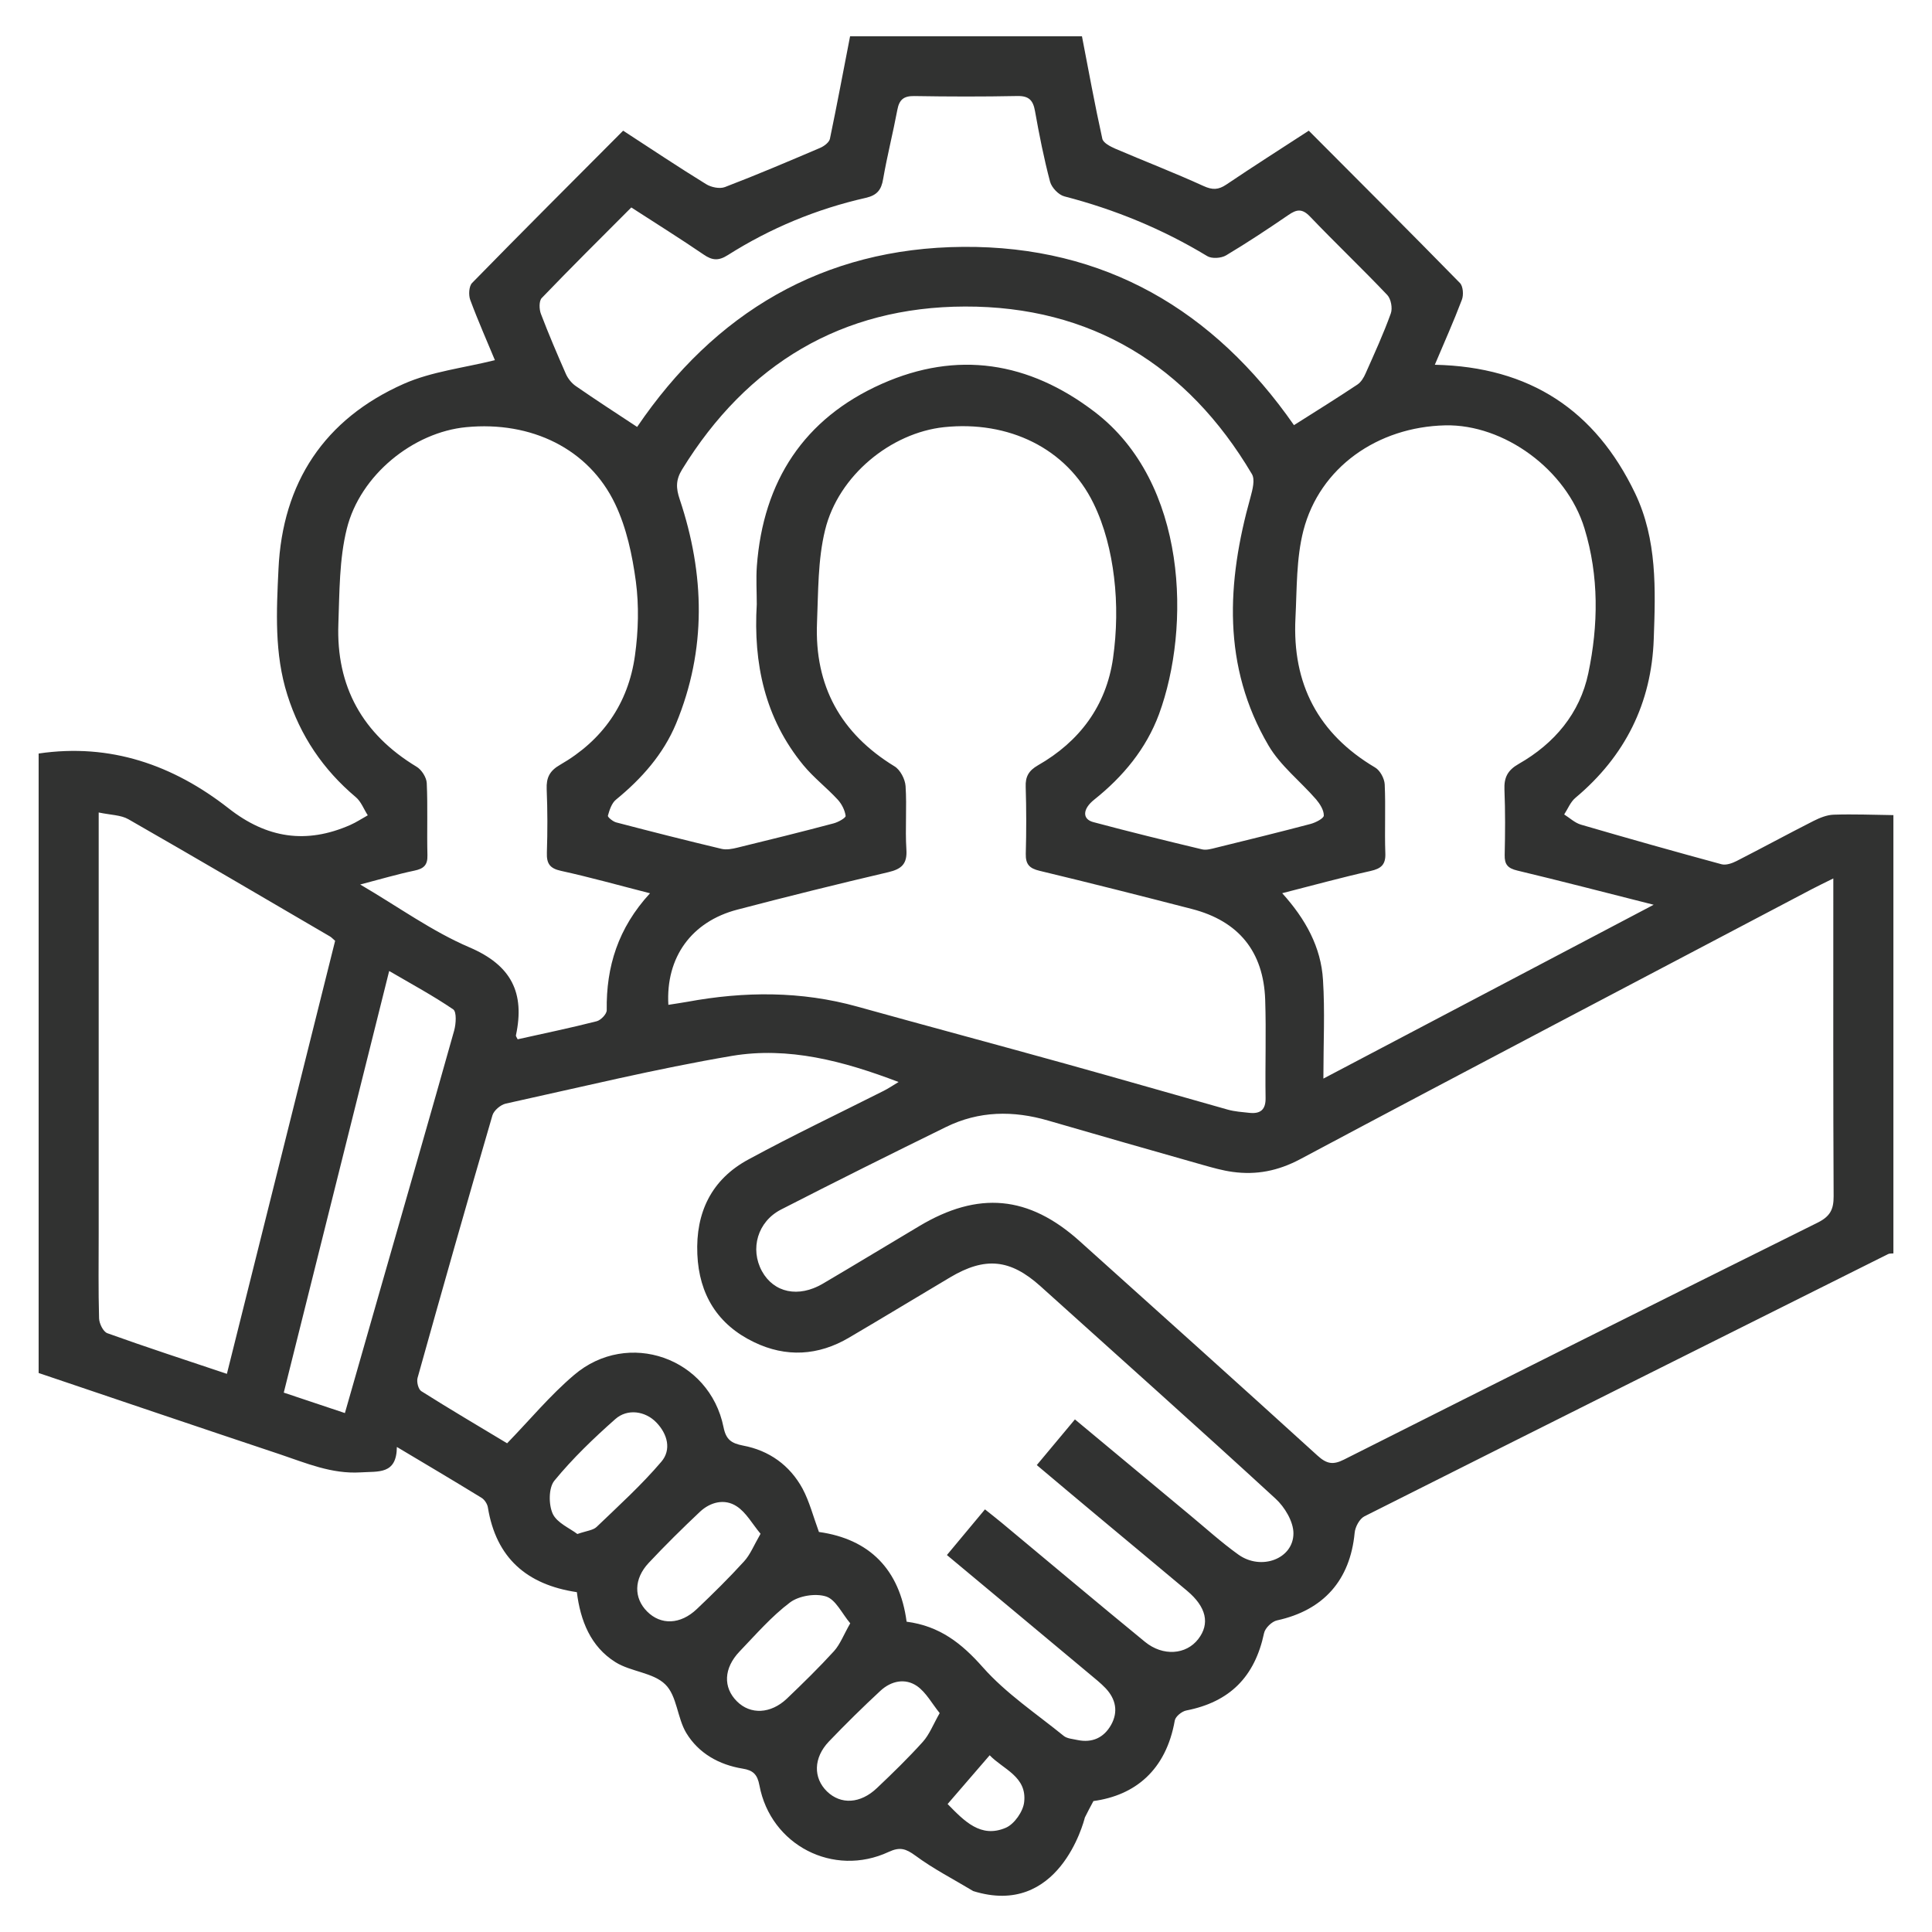
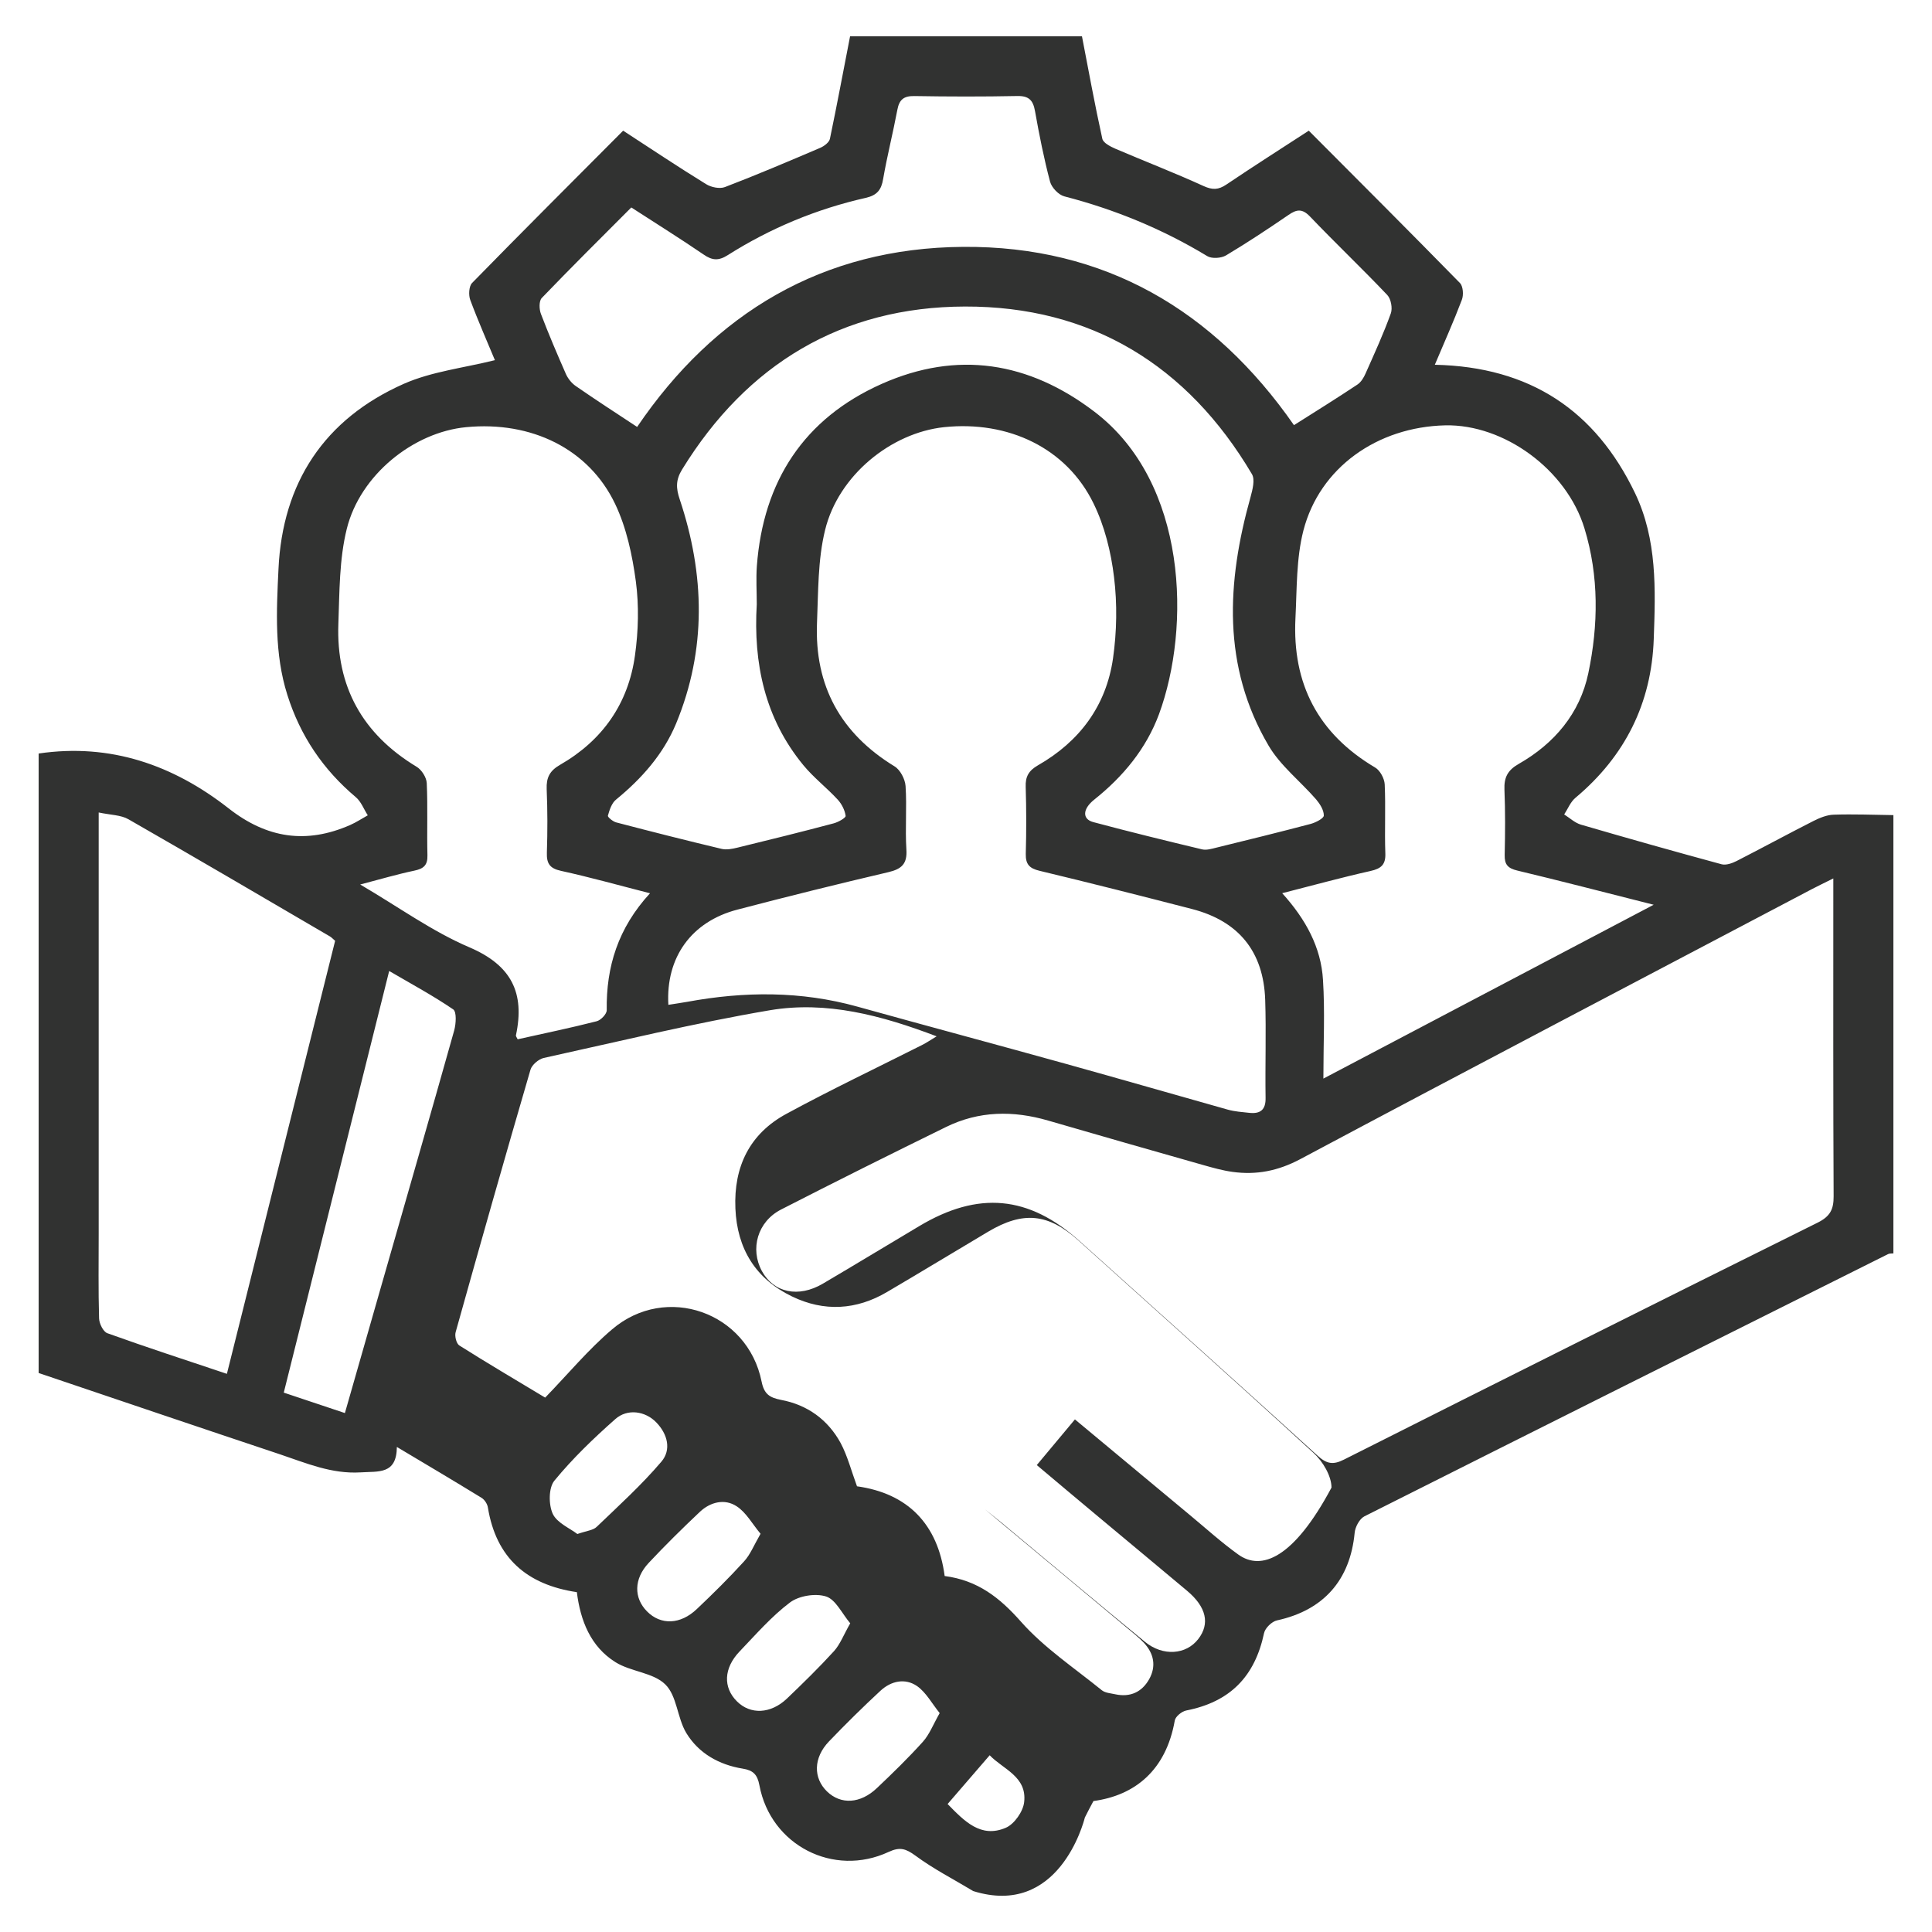
<svg xmlns="http://www.w3.org/2000/svg" version="1.1" id="圖層_1" x="0px" y="0px" width="50px" height="50px" viewBox="0 0 50 50" enable-background="new 0 0 50 50" xml:space="preserve">
-   <path fill-rule="evenodd" clip-rule="evenodd" fill="#313231" d="M47.456,21.084c-0.176,0.005-0.36,0.081-0.524,0.163  c-0.668,0.339-1.325,0.697-1.991,1.037c-0.116,0.059-0.272,0.113-0.387,0.083c-1.217-0.33-2.43-0.672-3.639-1.025  c-0.158-0.046-0.291-0.174-0.434-0.264c0.096-0.147,0.163-0.325,0.294-0.433c1.28-1.073,1.967-2.444,2.024-4.11  c0.046-1.28,0.091-2.569-0.483-3.77c-1.027-2.14-2.716-3.272-5.183-3.325c0.242-0.574,0.488-1.121,0.699-1.679  c0.05-0.125,0.034-0.354-0.05-0.438c-1.289-1.316-2.591-2.617-3.911-3.941c-0.729,0.474-1.439,0.926-2.136,1.396  c-0.203,0.136-0.356,0.142-0.588,0.036c-0.751-0.343-1.52-0.639-2.279-0.964c-0.13-0.057-0.316-0.151-0.34-0.259  c-0.195-0.879-0.356-1.769-0.527-2.652c-2.002,0-4,0-6.001,0c-0.172,0.883-0.338,1.772-0.522,2.655  c-0.021,0.093-0.153,0.191-0.255,0.234c-0.816,0.348-1.632,0.696-2.461,1.013c-0.135,0.052-0.358,0.007-0.491-0.077  c-0.715-0.44-1.414-0.907-2.144-1.382c-1.317,1.323-2.622,2.624-3.909,3.941c-0.083,0.084-0.095,0.313-0.048,0.439  c0.204,0.549,0.443,1.087,0.638,1.559c-0.815,0.203-1.636,0.294-2.357,0.612c-2.055,0.911-3.141,2.556-3.244,4.797  c-0.052,1.087-0.109,2.186,0.23,3.255c0.334,1.058,0.924,1.932,1.771,2.645c0.138,0.116,0.208,0.312,0.31,0.47  c-0.151,0.084-0.296,0.181-0.455,0.251c-1.136,0.499-2.158,0.346-3.149-0.433C4.479,19.796,2.854,19.228,1,19.501  c0,5.343,0,10.686,0,16.032c2.082,0.703,4.162,1.41,6.247,2.105c0.676,0.227,1.333,0.512,2.084,0.467  c0.462-0.031,0.933,0.063,0.94-0.658c0.777,0.463,1.488,0.885,2.191,1.316c0.079,0.049,0.152,0.16,0.165,0.254  c0.213,1.297,1,1.994,2.302,2.188c0.091,0.734,0.354,1.41,1.001,1.813c0.397,0.248,0.977,0.266,1.289,0.576  c0.302,0.295,0.307,0.865,0.541,1.254c0.319,0.527,0.847,0.824,1.46,0.924c0.273,0.043,0.382,0.154,0.434,0.434  c0.291,1.549,1.918,2.387,3.345,1.721c0.291-0.135,0.444-0.084,0.691,0.096c0.47,0.348,0.995,0.615,1.497,0.918  c2.206,0.688,2.854-1.763,2.889-1.904c0.073-0.143,0.139-0.276,0.222-0.426c1.078-0.146,1.879-0.799,2.105-2.084  c0.018-0.104,0.182-0.238,0.299-0.26c1.125-0.221,1.772-0.871,2.011-2c0.026-0.131,0.203-0.305,0.338-0.332  c1.201-0.262,1.89-1.039,2.007-2.264c0.013-0.152,0.125-0.363,0.252-0.428c4.514-2.271,9.033-4.529,13.553-6.787  c0.039-0.02,0.091-0.012,0.138-0.018c0-3.779,0-7.562,0-11.343C48.485,21.088,47.971,21.067,47.456,21.084z M37.404,11.008  c1.518-0.032,3.137,1.143,3.602,2.667c0.377,1.233,0.361,2.505,0.099,3.75c-0.218,1.038-0.878,1.819-1.801,2.345  c-0.288,0.164-0.382,0.352-0.369,0.668c0.023,0.56,0.019,1.124,0.006,1.687c-0.006,0.248,0.08,0.346,0.327,0.405  c1.133,0.271,2.259,0.564,3.529,0.885c-2.896,1.524-5.663,2.981-8.548,4.499c0-0.916,0.042-1.736-0.01-2.552  c-0.05-0.846-0.447-1.573-1.056-2.246c0.816-0.208,1.547-0.41,2.287-0.575c0.275-0.062,0.395-0.165,0.382-0.462  c-0.021-0.594,0.011-1.189-0.016-1.78c-0.008-0.151-0.119-0.36-0.247-0.435c-1.476-0.874-2.148-2.167-2.063-3.865  c0.039-0.76,0.019-1.542,0.206-2.27C34.155,12.098,35.647,11.049,37.404,11.008z M23.436,20.342  c-0.013-0.179-0.138-0.42-0.286-0.509c-1.393-0.851-2.071-2.084-2.006-3.71c0.034-0.806,0.019-1.635,0.21-2.409  c0.346-1.413,1.708-2.513,3.077-2.659c1.669-0.175,3.171,0.544,3.867,1.969c0.288,0.586,0.455,1.26,0.533,1.912  c0.085,0.69,0.072,1.411-0.026,2.101c-0.177,1.23-0.865,2.154-1.946,2.771c-0.234,0.135-0.325,0.29-0.314,0.557  c0.018,0.577,0.018,1.155,0.002,1.733c-0.005,0.267,0.091,0.375,0.356,0.438c1.317,0.316,2.633,0.65,3.945,0.989  c1.208,0.312,1.853,1.102,1.895,2.351c0.028,0.844-0.003,1.688,0.01,2.531c0.008,0.318-0.138,0.424-0.423,0.393  c-0.185-0.02-0.375-0.033-0.552-0.082c-1.396-0.393-2.788-0.795-4.187-1.184c-1.798-0.5-3.602-0.982-5.4-1.482  c-1.46-0.407-2.929-0.397-4.405-0.125c-0.151,0.027-0.304,0.048-0.489,0.078c-0.07-1.234,0.603-2.156,1.786-2.464  c1.297-0.34,2.599-0.663,3.906-0.969c0.346-0.081,0.494-0.216,0.468-0.59C23.423,21.437,23.472,20.887,23.436,20.342z   M31.471,21.939c-0.119,0.03-0.252,0.069-0.363,0.042c-0.941-0.225-1.879-0.455-2.814-0.705c-0.291-0.077-0.278-0.342,0.025-0.582  c0.746-0.595,1.344-1.315,1.677-2.214c0.821-2.237,0.748-5.986-1.674-7.826c-1.699-1.295-3.55-1.586-5.499-0.721  c-2.017,0.896-3.072,2.52-3.236,4.719c-0.023,0.326-0.002,0.655-0.002,0.986c-0.091,1.528,0.208,2.953,1.206,4.165  c0.265,0.322,0.606,0.584,0.889,0.891c0.104,0.113,0.185,0.274,0.205,0.421c0.005,0.052-0.192,0.163-0.312,0.194  c-0.827,0.22-1.661,0.426-2.493,0.629c-0.132,0.032-0.28,0.061-0.408,0.03c-0.912-0.217-1.819-0.447-2.724-0.684  c-0.086-0.022-0.226-0.138-0.216-0.174c0.042-0.149,0.099-0.328,0.213-0.418c0.663-0.543,1.222-1.173,1.552-1.966  c0.792-1.915,0.743-3.862,0.094-5.803c-0.099-0.292-0.104-0.504,0.062-0.774c1.679-2.73,4.14-4.208,7.319-4.216  c3.259-0.009,5.759,1.516,7.427,4.336c0.086,0.143,0.016,0.404-0.036,0.597c-0.616,2.201-0.738,4.376,0.466,6.428  c0.307,0.523,0.823,0.924,1.231,1.393c0.099,0.117,0.202,0.278,0.2,0.419c0,0.074-0.211,0.182-0.341,0.217  C33.105,21.538,32.29,21.738,31.471,21.939z M14.02,7.713c0.756-0.786,1.528-1.553,2.318-2.344c0.65,0.421,1.271,0.808,1.874,1.22  c0.223,0.154,0.387,0.164,0.624,0.013c1.104-0.699,2.297-1.193,3.568-1.481c0.291-0.066,0.406-0.204,0.452-0.491  c0.104-0.599,0.255-1.19,0.367-1.786c0.049-0.263,0.163-0.362,0.437-0.358c0.892,0.015,1.78,0.017,2.671-0.001  c0.299-0.005,0.406,0.112,0.455,0.391c0.109,0.613,0.231,1.227,0.39,1.828c0.042,0.152,0.219,0.339,0.369,0.378  c1.308,0.339,2.542,0.846,3.698,1.546c0.12,0.073,0.361,0.056,0.488-0.019c0.549-0.328,1.084-0.683,1.609-1.042  c0.21-0.146,0.355-0.178,0.559,0.033c0.657,0.688,1.349,1.345,2.004,2.035c0.096,0.102,0.14,0.343,0.091,0.477  c-0.189,0.526-0.424,1.038-0.652,1.551c-0.047,0.109-0.117,0.226-0.213,0.29c-0.53,0.352-1.068,0.688-1.641,1.05  c-2.073-2.977-4.901-4.642-8.563-4.614c-3.639,0.026-6.438,1.717-8.436,4.66c-0.554-0.365-1.076-0.703-1.585-1.056  c-0.109-0.074-0.203-0.192-0.257-0.311c-0.226-0.515-0.447-1.031-0.647-1.556C13.952,8.004,13.947,7.79,14.02,7.713z M10.72,22.533  c0.238-0.049,0.349-0.137,0.342-0.396c-0.016-0.624,0.011-1.249-0.018-1.873c-0.008-0.148-0.135-0.346-0.265-0.422  c-1.396-0.844-2.083-2.075-2.022-3.701c0.03-0.82,0.022-1.665,0.217-2.452c0.346-1.402,1.729-2.505,3.092-2.634  c1.684-0.162,3.173,0.559,3.854,1.988c0.294,0.616,0.444,1.323,0.536,2.006c0.083,0.626,0.065,1.284-0.023,1.913  c-0.172,1.249-0.842,2.201-1.936,2.83c-0.273,0.156-0.361,0.333-0.349,0.633c0.023,0.544,0.023,1.093,0.005,1.639  c-0.01,0.282,0.073,0.411,0.366,0.474c0.744,0.163,1.477,0.369,2.303,0.58c-0.829,0.902-1.136,1.904-1.12,3.025  c0.002,0.1-0.153,0.26-0.26,0.287c-0.678,0.174-1.364,0.314-2.045,0.467c-0.022-0.049-0.05-0.078-0.045-0.102  c0.235-1.098-0.113-1.813-1.206-2.279c-0.963-0.412-1.831-1.043-2.824-1.625C9.849,22.753,10.281,22.625,10.72,22.533z   M5.872,35.555c-1.064-0.357-2.083-0.688-3.092-1.051c-0.108-0.037-0.212-0.25-0.216-0.385c-0.021-0.732-0.01-1.467-0.01-2.199  c0-3.404,0-6.808,0-10.209c0-0.186,0-0.372,0-0.684c0.311,0.066,0.576,0.063,0.771,0.176c1.745,0.999,3.479,2.018,5.216,3.033  c0.039,0.023,0.07,0.059,0.132,0.112C7.744,28.064,6.811,31.791,5.872,35.555z M9.854,33.326c-0.304,1.061-0.608,2.123-0.928,3.244  c-0.552-0.186-1.05-0.352-1.582-0.529c0.907-3.631,1.806-7.225,2.728-10.912c0.585,0.342,1.14,0.641,1.657,0.994  c0.092,0.063,0.073,0.373,0.025,0.547C11.13,28.891,10.49,31.105,9.854,33.326z M15.441,39.516c-0.091,0.088-0.255,0.1-0.499,0.184  c-0.195-0.15-0.527-0.287-0.637-0.523c-0.109-0.238-0.109-0.672,0.042-0.857c0.471-0.574,1.016-1.098,1.575-1.592  c0.314-0.281,0.779-0.211,1.063,0.084c0.294,0.303,0.395,0.709,0.13,1.018C16.603,38.432,16.013,38.967,15.441,39.516z   M18.035,41.641c-0.426,0.406-0.933,0.422-1.289,0.063c-0.346-0.348-0.346-0.842,0.042-1.256c0.426-0.455,0.871-0.893,1.325-1.322  c0.273-0.256,0.64-0.346,0.949-0.145c0.247,0.158,0.405,0.455,0.621,0.713c-0.177,0.307-0.268,0.543-0.429,0.717  C18.867,40.836,18.454,41.244,18.035,41.641z M20.366,43.959c-0.421,0.4-0.946,0.42-1.294,0.072  c-0.361-0.359-0.346-0.857,0.068-1.291c0.421-0.439,0.826-0.908,1.307-1.27c0.231-0.172,0.66-0.242,0.936-0.152  c0.246,0.082,0.407,0.439,0.621,0.693c-0.172,0.301-0.261,0.543-0.419,0.719C21.195,43.158,20.782,43.561,20.366,43.959z   M23.883,45.078c-0.375,0.416-0.78,0.811-1.186,1.195c-0.429,0.41-0.936,0.436-1.294,0.09c-0.359-0.35-0.354-0.871,0.049-1.293  c0.432-0.451,0.879-0.891,1.334-1.313c0.277-0.256,0.639-0.334,0.948-0.121c0.233,0.164,0.382,0.447,0.585,0.699  C24.147,44.637,24.052,44.891,23.883,45.078z M24.524,46.688c0.366-0.424,0.709-0.822,1.089-1.262  c0.343,0.361,0.97,0.549,0.892,1.213c-0.026,0.242-0.255,0.57-0.476,0.664C25.382,47.58,24.956,47.129,24.524,46.688z   M32.048,40.232c-0.441-0.316-0.847-0.686-1.269-1.035c-0.972-0.809-1.943-1.619-2.96-2.463c-0.338,0.406-0.646,0.775-0.987,1.182  c0.541,0.455,1.063,0.895,1.585,1.33c0.767,0.643,1.539,1.279,2.303,1.922c0.502,0.42,0.598,0.854,0.291,1.25  c-0.312,0.406-0.912,0.455-1.38,0.072c-1.245-1.02-2.474-2.055-3.711-3.084c-0.13-0.107-0.265-0.213-0.429-0.344  c-0.33,0.395-0.647,0.775-0.985,1.182c1.248,1.041,2.472,2.059,3.69,3.078c0.144,0.121,0.291,0.236,0.419,0.371  c0.262,0.279,0.33,0.607,0.14,0.947c-0.187,0.332-0.488,0.471-0.87,0.391c-0.12-0.027-0.266-0.035-0.354-0.105  c-0.712-0.578-1.494-1.098-2.095-1.777c-0.549-0.621-1.117-1.068-1.973-1.18c-0.179-1.35-0.959-2.139-2.269-2.322  c-0.148-0.402-0.245-0.785-0.424-1.121c-0.33-0.605-0.863-0.988-1.541-1.115c-0.299-0.059-0.439-0.15-0.504-0.475  c-0.361-1.797-2.474-2.543-3.87-1.35c-0.616,0.523-1.138,1.154-1.731,1.766c-0.765-0.461-1.5-0.893-2.222-1.35  c-0.077-0.049-0.124-0.242-0.095-0.344c0.634-2.268,1.277-4.533,1.937-6.793c0.038-0.127,0.209-0.271,0.341-0.303  c1.95-0.428,3.891-0.902,5.859-1.236c1.458-0.244,2.876,0.129,4.311,0.676c-0.155,0.094-0.265,0.168-0.382,0.227  c-1.17,0.59-2.352,1.152-3.503,1.777c-0.956,0.516-1.369,1.371-1.323,2.451c0.044,1.045,0.525,1.824,1.466,2.277  c0.827,0.4,1.664,0.354,2.461-0.117c0.876-0.514,1.741-1.041,2.614-1.559c0.907-0.539,1.555-0.475,2.337,0.227  c2.029,1.83,4.069,3.646,6.084,5.498c0.239,0.217,0.465,0.596,0.465,0.898C33.475,40.344,32.638,40.656,32.048,40.232z   M47.046,31.639c-4.093,2.033-8.181,4.078-12.264,6.135c-0.283,0.143-0.447,0.113-0.684-0.102c-2.046-1.861-4.102-3.705-6.159-5.553  c-1.317-1.182-2.622-1.301-4.153-0.385c-0.831,0.494-1.658,0.998-2.492,1.488c-0.631,0.371-1.268,0.234-1.575-0.324  c-0.314-0.576-0.115-1.283,0.496-1.596c1.414-0.725,2.838-1.434,4.267-2.135c0.855-0.42,1.741-0.43,2.646-0.166  c1.334,0.387,2.667,0.77,4.003,1.148c0.255,0.072,0.512,0.145,0.771,0.18c0.613,0.084,1.172-0.025,1.744-0.328  c4.405-2.348,8.828-4.663,13.243-6.989c0.161-0.084,0.325-0.163,0.557-0.278c0,0.235,0,0.387,0,0.541  c0,2.563-0.005,5.124,0.008,7.686C47.456,31.299,47.363,31.48,47.046,31.639z" />
+   <path fill-rule="evenodd" clip-rule="evenodd" fill="#313231" d="M47.456,21.084c-0.176,0.005-0.36,0.081-0.524,0.163  c-0.668,0.339-1.325,0.697-1.991,1.037c-0.116,0.059-0.272,0.113-0.387,0.083c-1.217-0.33-2.43-0.672-3.639-1.025  c-0.158-0.046-0.291-0.174-0.434-0.264c0.096-0.147,0.163-0.325,0.294-0.433c1.28-1.073,1.967-2.444,2.024-4.11  c0.046-1.28,0.091-2.569-0.483-3.77c-1.027-2.14-2.716-3.272-5.183-3.325c0.242-0.574,0.488-1.121,0.699-1.679  c0.05-0.125,0.034-0.354-0.05-0.438c-1.289-1.316-2.591-2.617-3.911-3.941c-0.729,0.474-1.439,0.926-2.136,1.396  c-0.203,0.136-0.356,0.142-0.588,0.036c-0.751-0.343-1.52-0.639-2.279-0.964c-0.13-0.057-0.316-0.151-0.34-0.259  c-0.195-0.879-0.356-1.769-0.527-2.652c-2.002,0-4,0-6.001,0c-0.172,0.883-0.338,1.772-0.522,2.655  c-0.021,0.093-0.153,0.191-0.255,0.234c-0.816,0.348-1.632,0.696-2.461,1.013c-0.135,0.052-0.358,0.007-0.491-0.077  c-0.715-0.44-1.414-0.907-2.144-1.382c-1.317,1.323-2.622,2.624-3.909,3.941c-0.083,0.084-0.095,0.313-0.048,0.439  c0.204,0.549,0.443,1.087,0.638,1.559c-0.815,0.203-1.636,0.294-2.357,0.612c-2.055,0.911-3.141,2.556-3.244,4.797  c-0.052,1.087-0.109,2.186,0.23,3.255c0.334,1.058,0.924,1.932,1.771,2.645c0.138,0.116,0.208,0.312,0.31,0.47  c-0.151,0.084-0.296,0.181-0.455,0.251c-1.136,0.499-2.158,0.346-3.149-0.433C4.479,19.796,2.854,19.228,1,19.501  c0,5.343,0,10.686,0,16.032c2.082,0.703,4.162,1.41,6.247,2.105c0.676,0.227,1.333,0.512,2.084,0.467  c0.462-0.031,0.933,0.063,0.94-0.658c0.777,0.463,1.488,0.885,2.191,1.316c0.079,0.049,0.152,0.16,0.165,0.254  c0.213,1.297,1,1.994,2.302,2.188c0.091,0.734,0.354,1.41,1.001,1.813c0.397,0.248,0.977,0.266,1.289,0.576  c0.302,0.295,0.307,0.865,0.541,1.254c0.319,0.527,0.847,0.824,1.46,0.924c0.273,0.043,0.382,0.154,0.434,0.434  c0.291,1.549,1.918,2.387,3.345,1.721c0.291-0.135,0.444-0.084,0.691,0.096c0.47,0.348,0.995,0.615,1.497,0.918  c2.206,0.688,2.854-1.763,2.889-1.904c0.073-0.143,0.139-0.276,0.222-0.426c1.078-0.146,1.879-0.799,2.105-2.084  c0.018-0.104,0.182-0.238,0.299-0.26c1.125-0.221,1.772-0.871,2.011-2c0.026-0.131,0.203-0.305,0.338-0.332  c1.201-0.262,1.89-1.039,2.007-2.264c0.013-0.152,0.125-0.363,0.252-0.428c4.514-2.271,9.033-4.529,13.553-6.787  c0.039-0.02,0.091-0.012,0.138-0.018c0-3.779,0-7.562,0-11.343C48.485,21.088,47.971,21.067,47.456,21.084z M37.404,11.008  c1.518-0.032,3.137,1.143,3.602,2.667c0.377,1.233,0.361,2.505,0.099,3.75c-0.218,1.038-0.878,1.819-1.801,2.345  c-0.288,0.164-0.382,0.352-0.369,0.668c0.023,0.56,0.019,1.124,0.006,1.687c-0.006,0.248,0.08,0.346,0.327,0.405  c1.133,0.271,2.259,0.564,3.529,0.885c-2.896,1.524-5.663,2.981-8.548,4.499c0-0.916,0.042-1.736-0.01-2.552  c-0.05-0.846-0.447-1.573-1.056-2.246c0.816-0.208,1.547-0.41,2.287-0.575c0.275-0.062,0.395-0.165,0.382-0.462  c-0.021-0.594,0.011-1.189-0.016-1.78c-0.008-0.151-0.119-0.36-0.247-0.435c-1.476-0.874-2.148-2.167-2.063-3.865  c0.039-0.76,0.019-1.542,0.206-2.27C34.155,12.098,35.647,11.049,37.404,11.008z M23.436,20.342  c-0.013-0.179-0.138-0.42-0.286-0.509c-1.393-0.851-2.071-2.084-2.006-3.71c0.034-0.806,0.019-1.635,0.21-2.409  c0.346-1.413,1.708-2.513,3.077-2.659c1.669-0.175,3.171,0.544,3.867,1.969c0.288,0.586,0.455,1.26,0.533,1.912  c0.085,0.69,0.072,1.411-0.026,2.101c-0.177,1.23-0.865,2.154-1.946,2.771c-0.234,0.135-0.325,0.29-0.314,0.557  c0.018,0.577,0.018,1.155,0.002,1.733c-0.005,0.267,0.091,0.375,0.356,0.438c1.317,0.316,2.633,0.65,3.945,0.989  c1.208,0.312,1.853,1.102,1.895,2.351c0.028,0.844-0.003,1.688,0.01,2.531c0.008,0.318-0.138,0.424-0.423,0.393  c-0.185-0.02-0.375-0.033-0.552-0.082c-1.396-0.393-2.788-0.795-4.187-1.184c-1.798-0.5-3.602-0.982-5.4-1.482  c-1.46-0.407-2.929-0.397-4.405-0.125c-0.151,0.027-0.304,0.048-0.489,0.078c-0.07-1.234,0.603-2.156,1.786-2.464  c1.297-0.34,2.599-0.663,3.906-0.969c0.346-0.081,0.494-0.216,0.468-0.59C23.423,21.437,23.472,20.887,23.436,20.342z   M31.471,21.939c-0.119,0.03-0.252,0.069-0.363,0.042c-0.941-0.225-1.879-0.455-2.814-0.705c-0.291-0.077-0.278-0.342,0.025-0.582  c0.746-0.595,1.344-1.315,1.677-2.214c0.821-2.237,0.748-5.986-1.674-7.826c-1.699-1.295-3.55-1.586-5.499-0.721  c-2.017,0.896-3.072,2.52-3.236,4.719c-0.023,0.326-0.002,0.655-0.002,0.986c-0.091,1.528,0.208,2.953,1.206,4.165  c0.265,0.322,0.606,0.584,0.889,0.891c0.104,0.113,0.185,0.274,0.205,0.421c0.005,0.052-0.192,0.163-0.312,0.194  c-0.827,0.22-1.661,0.426-2.493,0.629c-0.132,0.032-0.28,0.061-0.408,0.03c-0.912-0.217-1.819-0.447-2.724-0.684  c-0.086-0.022-0.226-0.138-0.216-0.174c0.042-0.149,0.099-0.328,0.213-0.418c0.663-0.543,1.222-1.173,1.552-1.966  c0.792-1.915,0.743-3.862,0.094-5.803c-0.099-0.292-0.104-0.504,0.062-0.774c1.679-2.73,4.14-4.208,7.319-4.216  c3.259-0.009,5.759,1.516,7.427,4.336c0.086,0.143,0.016,0.404-0.036,0.597c-0.616,2.201-0.738,4.376,0.466,6.428  c0.307,0.523,0.823,0.924,1.231,1.393c0.099,0.117,0.202,0.278,0.2,0.419c0,0.074-0.211,0.182-0.341,0.217  C33.105,21.538,32.29,21.738,31.471,21.939z M14.02,7.713c0.756-0.786,1.528-1.553,2.318-2.344c0.65,0.421,1.271,0.808,1.874,1.22  c0.223,0.154,0.387,0.164,0.624,0.013c1.104-0.699,2.297-1.193,3.568-1.481c0.291-0.066,0.406-0.204,0.452-0.491  c0.104-0.599,0.255-1.19,0.367-1.786c0.049-0.263,0.163-0.362,0.437-0.358c0.892,0.015,1.78,0.017,2.671-0.001  c0.299-0.005,0.406,0.112,0.455,0.391c0.109,0.613,0.231,1.227,0.39,1.828c0.042,0.152,0.219,0.339,0.369,0.378  c1.308,0.339,2.542,0.846,3.698,1.546c0.12,0.073,0.361,0.056,0.488-0.019c0.549-0.328,1.084-0.683,1.609-1.042  c0.21-0.146,0.355-0.178,0.559,0.033c0.657,0.688,1.349,1.345,2.004,2.035c0.096,0.102,0.14,0.343,0.091,0.477  c-0.189,0.526-0.424,1.038-0.652,1.551c-0.047,0.109-0.117,0.226-0.213,0.29c-0.53,0.352-1.068,0.688-1.641,1.05  c-2.073-2.977-4.901-4.642-8.563-4.614c-3.639,0.026-6.438,1.717-8.436,4.66c-0.554-0.365-1.076-0.703-1.585-1.056  c-0.109-0.074-0.203-0.192-0.257-0.311c-0.226-0.515-0.447-1.031-0.647-1.556C13.952,8.004,13.947,7.79,14.02,7.713z M10.72,22.533  c0.238-0.049,0.349-0.137,0.342-0.396c-0.016-0.624,0.011-1.249-0.018-1.873c-0.008-0.148-0.135-0.346-0.265-0.422  c-1.396-0.844-2.083-2.075-2.022-3.701c0.03-0.82,0.022-1.665,0.217-2.452c0.346-1.402,1.729-2.505,3.092-2.634  c1.684-0.162,3.173,0.559,3.854,1.988c0.294,0.616,0.444,1.323,0.536,2.006c0.083,0.626,0.065,1.284-0.023,1.913  c-0.172,1.249-0.842,2.201-1.936,2.83c-0.273,0.156-0.361,0.333-0.349,0.633c0.023,0.544,0.023,1.093,0.005,1.639  c-0.01,0.282,0.073,0.411,0.366,0.474c0.744,0.163,1.477,0.369,2.303,0.58c-0.829,0.902-1.136,1.904-1.12,3.025  c0.002,0.1-0.153,0.26-0.26,0.287c-0.678,0.174-1.364,0.314-2.045,0.467c-0.022-0.049-0.05-0.078-0.045-0.102  c0.235-1.098-0.113-1.813-1.206-2.279c-0.963-0.412-1.831-1.043-2.824-1.625C9.849,22.753,10.281,22.625,10.72,22.533z   M5.872,35.555c-1.064-0.357-2.083-0.688-3.092-1.051c-0.108-0.037-0.212-0.25-0.216-0.385c-0.021-0.732-0.01-1.467-0.01-2.199  c0-3.404,0-6.808,0-10.209c0-0.186,0-0.372,0-0.684c0.311,0.066,0.576,0.063,0.771,0.176c1.745,0.999,3.479,2.018,5.216,3.033  c0.039,0.023,0.07,0.059,0.132,0.112C7.744,28.064,6.811,31.791,5.872,35.555z M9.854,33.326c-0.304,1.061-0.608,2.123-0.928,3.244  c-0.552-0.186-1.05-0.352-1.582-0.529c0.907-3.631,1.806-7.225,2.728-10.912c0.585,0.342,1.14,0.641,1.657,0.994  c0.092,0.063,0.073,0.373,0.025,0.547C11.13,28.891,10.49,31.105,9.854,33.326z M15.441,39.516c-0.091,0.088-0.255,0.1-0.499,0.184  c-0.195-0.15-0.527-0.287-0.637-0.523c-0.109-0.238-0.109-0.672,0.042-0.857c0.471-0.574,1.016-1.098,1.575-1.592  c0.314-0.281,0.779-0.211,1.063,0.084c0.294,0.303,0.395,0.709,0.13,1.018C16.603,38.432,16.013,38.967,15.441,39.516z   M18.035,41.641c-0.426,0.406-0.933,0.422-1.289,0.063c-0.346-0.348-0.346-0.842,0.042-1.256c0.426-0.455,0.871-0.893,1.325-1.322  c0.273-0.256,0.64-0.346,0.949-0.145c0.247,0.158,0.405,0.455,0.621,0.713c-0.177,0.307-0.268,0.543-0.429,0.717  C18.867,40.836,18.454,41.244,18.035,41.641z M20.366,43.959c-0.421,0.4-0.946,0.42-1.294,0.072  c-0.361-0.359-0.346-0.857,0.068-1.291c0.421-0.439,0.826-0.908,1.307-1.27c0.231-0.172,0.66-0.242,0.936-0.152  c0.246,0.082,0.407,0.439,0.621,0.693c-0.172,0.301-0.261,0.543-0.419,0.719C21.195,43.158,20.782,43.561,20.366,43.959z   M23.883,45.078c-0.375,0.416-0.78,0.811-1.186,1.195c-0.429,0.41-0.936,0.436-1.294,0.09c-0.359-0.35-0.354-0.871,0.049-1.293  c0.432-0.451,0.879-0.891,1.334-1.313c0.277-0.256,0.639-0.334,0.948-0.121c0.233,0.164,0.382,0.447,0.585,0.699  C24.147,44.637,24.052,44.891,23.883,45.078z M24.524,46.688c0.366-0.424,0.709-0.822,1.089-1.262  c0.343,0.361,0.97,0.549,0.892,1.213c-0.026,0.242-0.255,0.57-0.476,0.664C25.382,47.58,24.956,47.129,24.524,46.688z   M32.048,40.232c-0.441-0.316-0.847-0.686-1.269-1.035c-0.972-0.809-1.943-1.619-2.96-2.463c-0.338,0.406-0.646,0.775-0.987,1.182  c0.541,0.455,1.063,0.895,1.585,1.33c0.767,0.643,1.539,1.279,2.303,1.922c0.502,0.42,0.598,0.854,0.291,1.25  c-0.312,0.406-0.912,0.455-1.38,0.072c-1.245-1.02-2.474-2.055-3.711-3.084c-0.13-0.107-0.265-0.213-0.429-0.344  c1.248,1.041,2.472,2.059,3.69,3.078c0.144,0.121,0.291,0.236,0.419,0.371  c0.262,0.279,0.33,0.607,0.14,0.947c-0.187,0.332-0.488,0.471-0.87,0.391c-0.12-0.027-0.266-0.035-0.354-0.105  c-0.712-0.578-1.494-1.098-2.095-1.777c-0.549-0.621-1.117-1.068-1.973-1.18c-0.179-1.35-0.959-2.139-2.269-2.322  c-0.148-0.402-0.245-0.785-0.424-1.121c-0.33-0.605-0.863-0.988-1.541-1.115c-0.299-0.059-0.439-0.15-0.504-0.475  c-0.361-1.797-2.474-2.543-3.87-1.35c-0.616,0.523-1.138,1.154-1.731,1.766c-0.765-0.461-1.5-0.893-2.222-1.35  c-0.077-0.049-0.124-0.242-0.095-0.344c0.634-2.268,1.277-4.533,1.937-6.793c0.038-0.127,0.209-0.271,0.341-0.303  c1.95-0.428,3.891-0.902,5.859-1.236c1.458-0.244,2.876,0.129,4.311,0.676c-0.155,0.094-0.265,0.168-0.382,0.227  c-1.17,0.59-2.352,1.152-3.503,1.777c-0.956,0.516-1.369,1.371-1.323,2.451c0.044,1.045,0.525,1.824,1.466,2.277  c0.827,0.4,1.664,0.354,2.461-0.117c0.876-0.514,1.741-1.041,2.614-1.559c0.907-0.539,1.555-0.475,2.337,0.227  c2.029,1.83,4.069,3.646,6.084,5.498c0.239,0.217,0.465,0.596,0.465,0.898C33.475,40.344,32.638,40.656,32.048,40.232z   M47.046,31.639c-4.093,2.033-8.181,4.078-12.264,6.135c-0.283,0.143-0.447,0.113-0.684-0.102c-2.046-1.861-4.102-3.705-6.159-5.553  c-1.317-1.182-2.622-1.301-4.153-0.385c-0.831,0.494-1.658,0.998-2.492,1.488c-0.631,0.371-1.268,0.234-1.575-0.324  c-0.314-0.576-0.115-1.283,0.496-1.596c1.414-0.725,2.838-1.434,4.267-2.135c0.855-0.42,1.741-0.43,2.646-0.166  c1.334,0.387,2.667,0.77,4.003,1.148c0.255,0.072,0.512,0.145,0.771,0.18c0.613,0.084,1.172-0.025,1.744-0.328  c4.405-2.348,8.828-4.663,13.243-6.989c0.161-0.084,0.325-0.163,0.557-0.278c0,0.235,0,0.387,0,0.541  c0,2.563-0.005,5.124,0.008,7.686C47.456,31.299,47.363,31.48,47.046,31.639z" />
</svg>